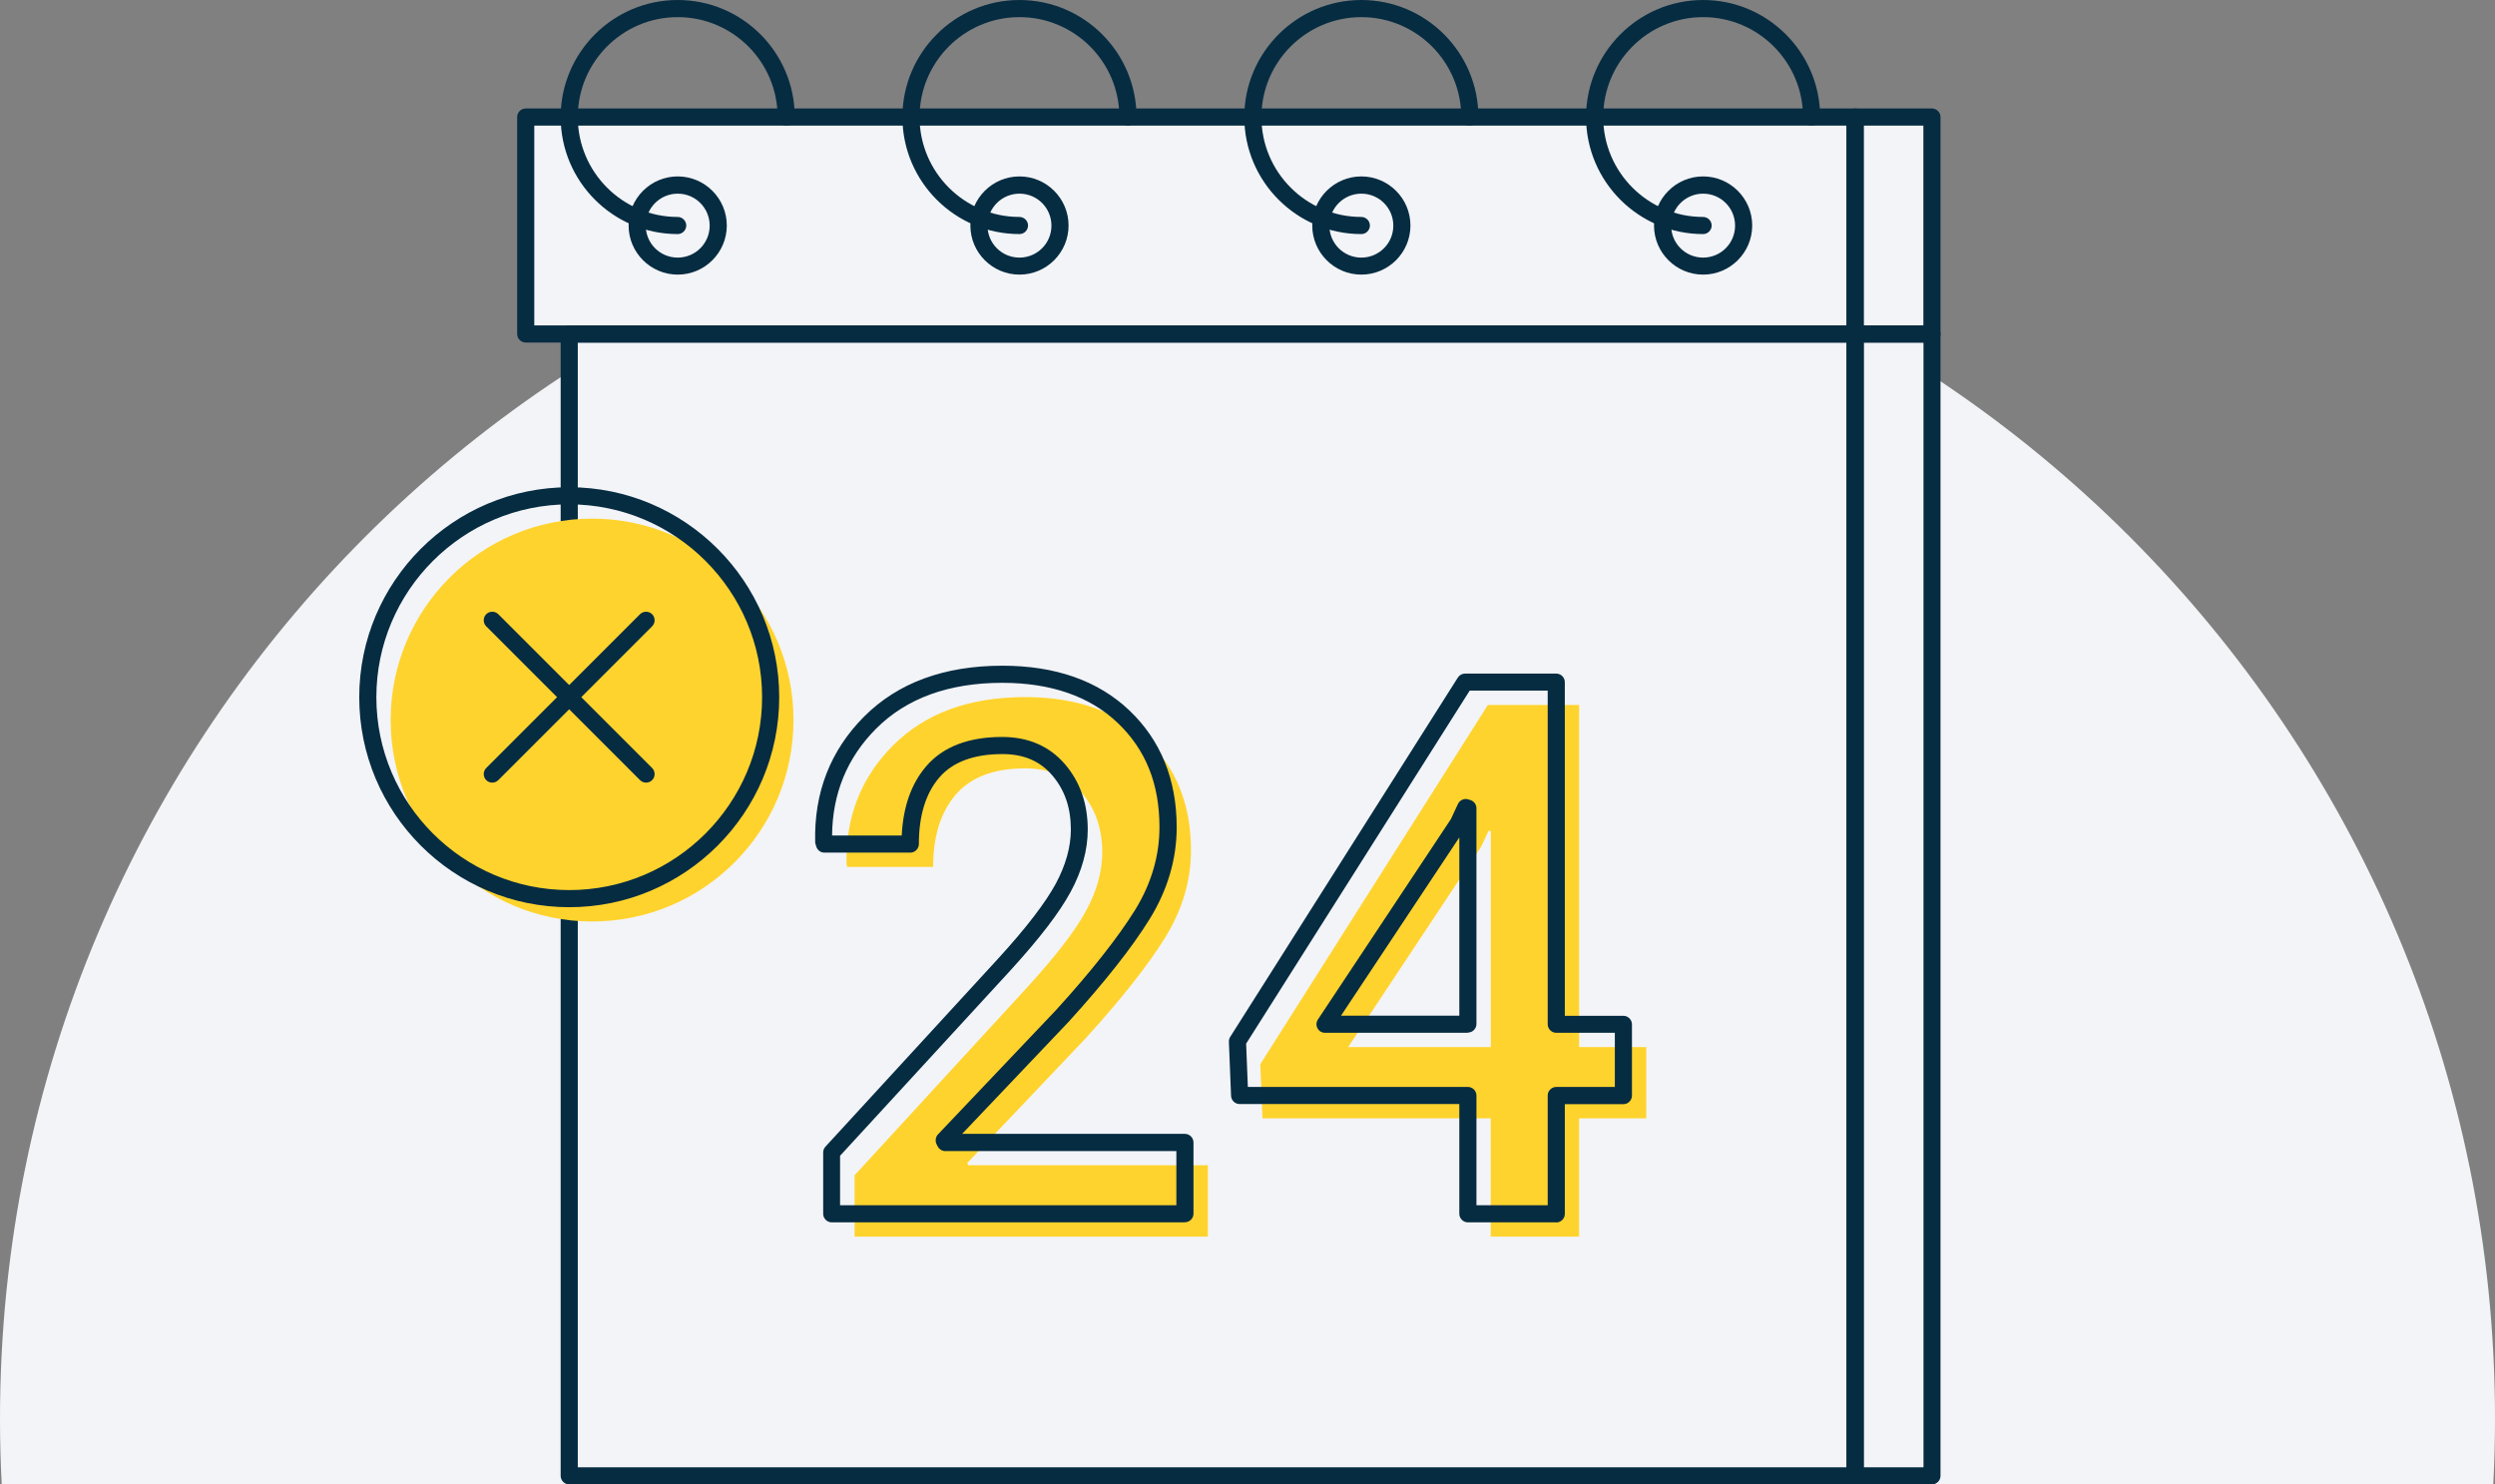
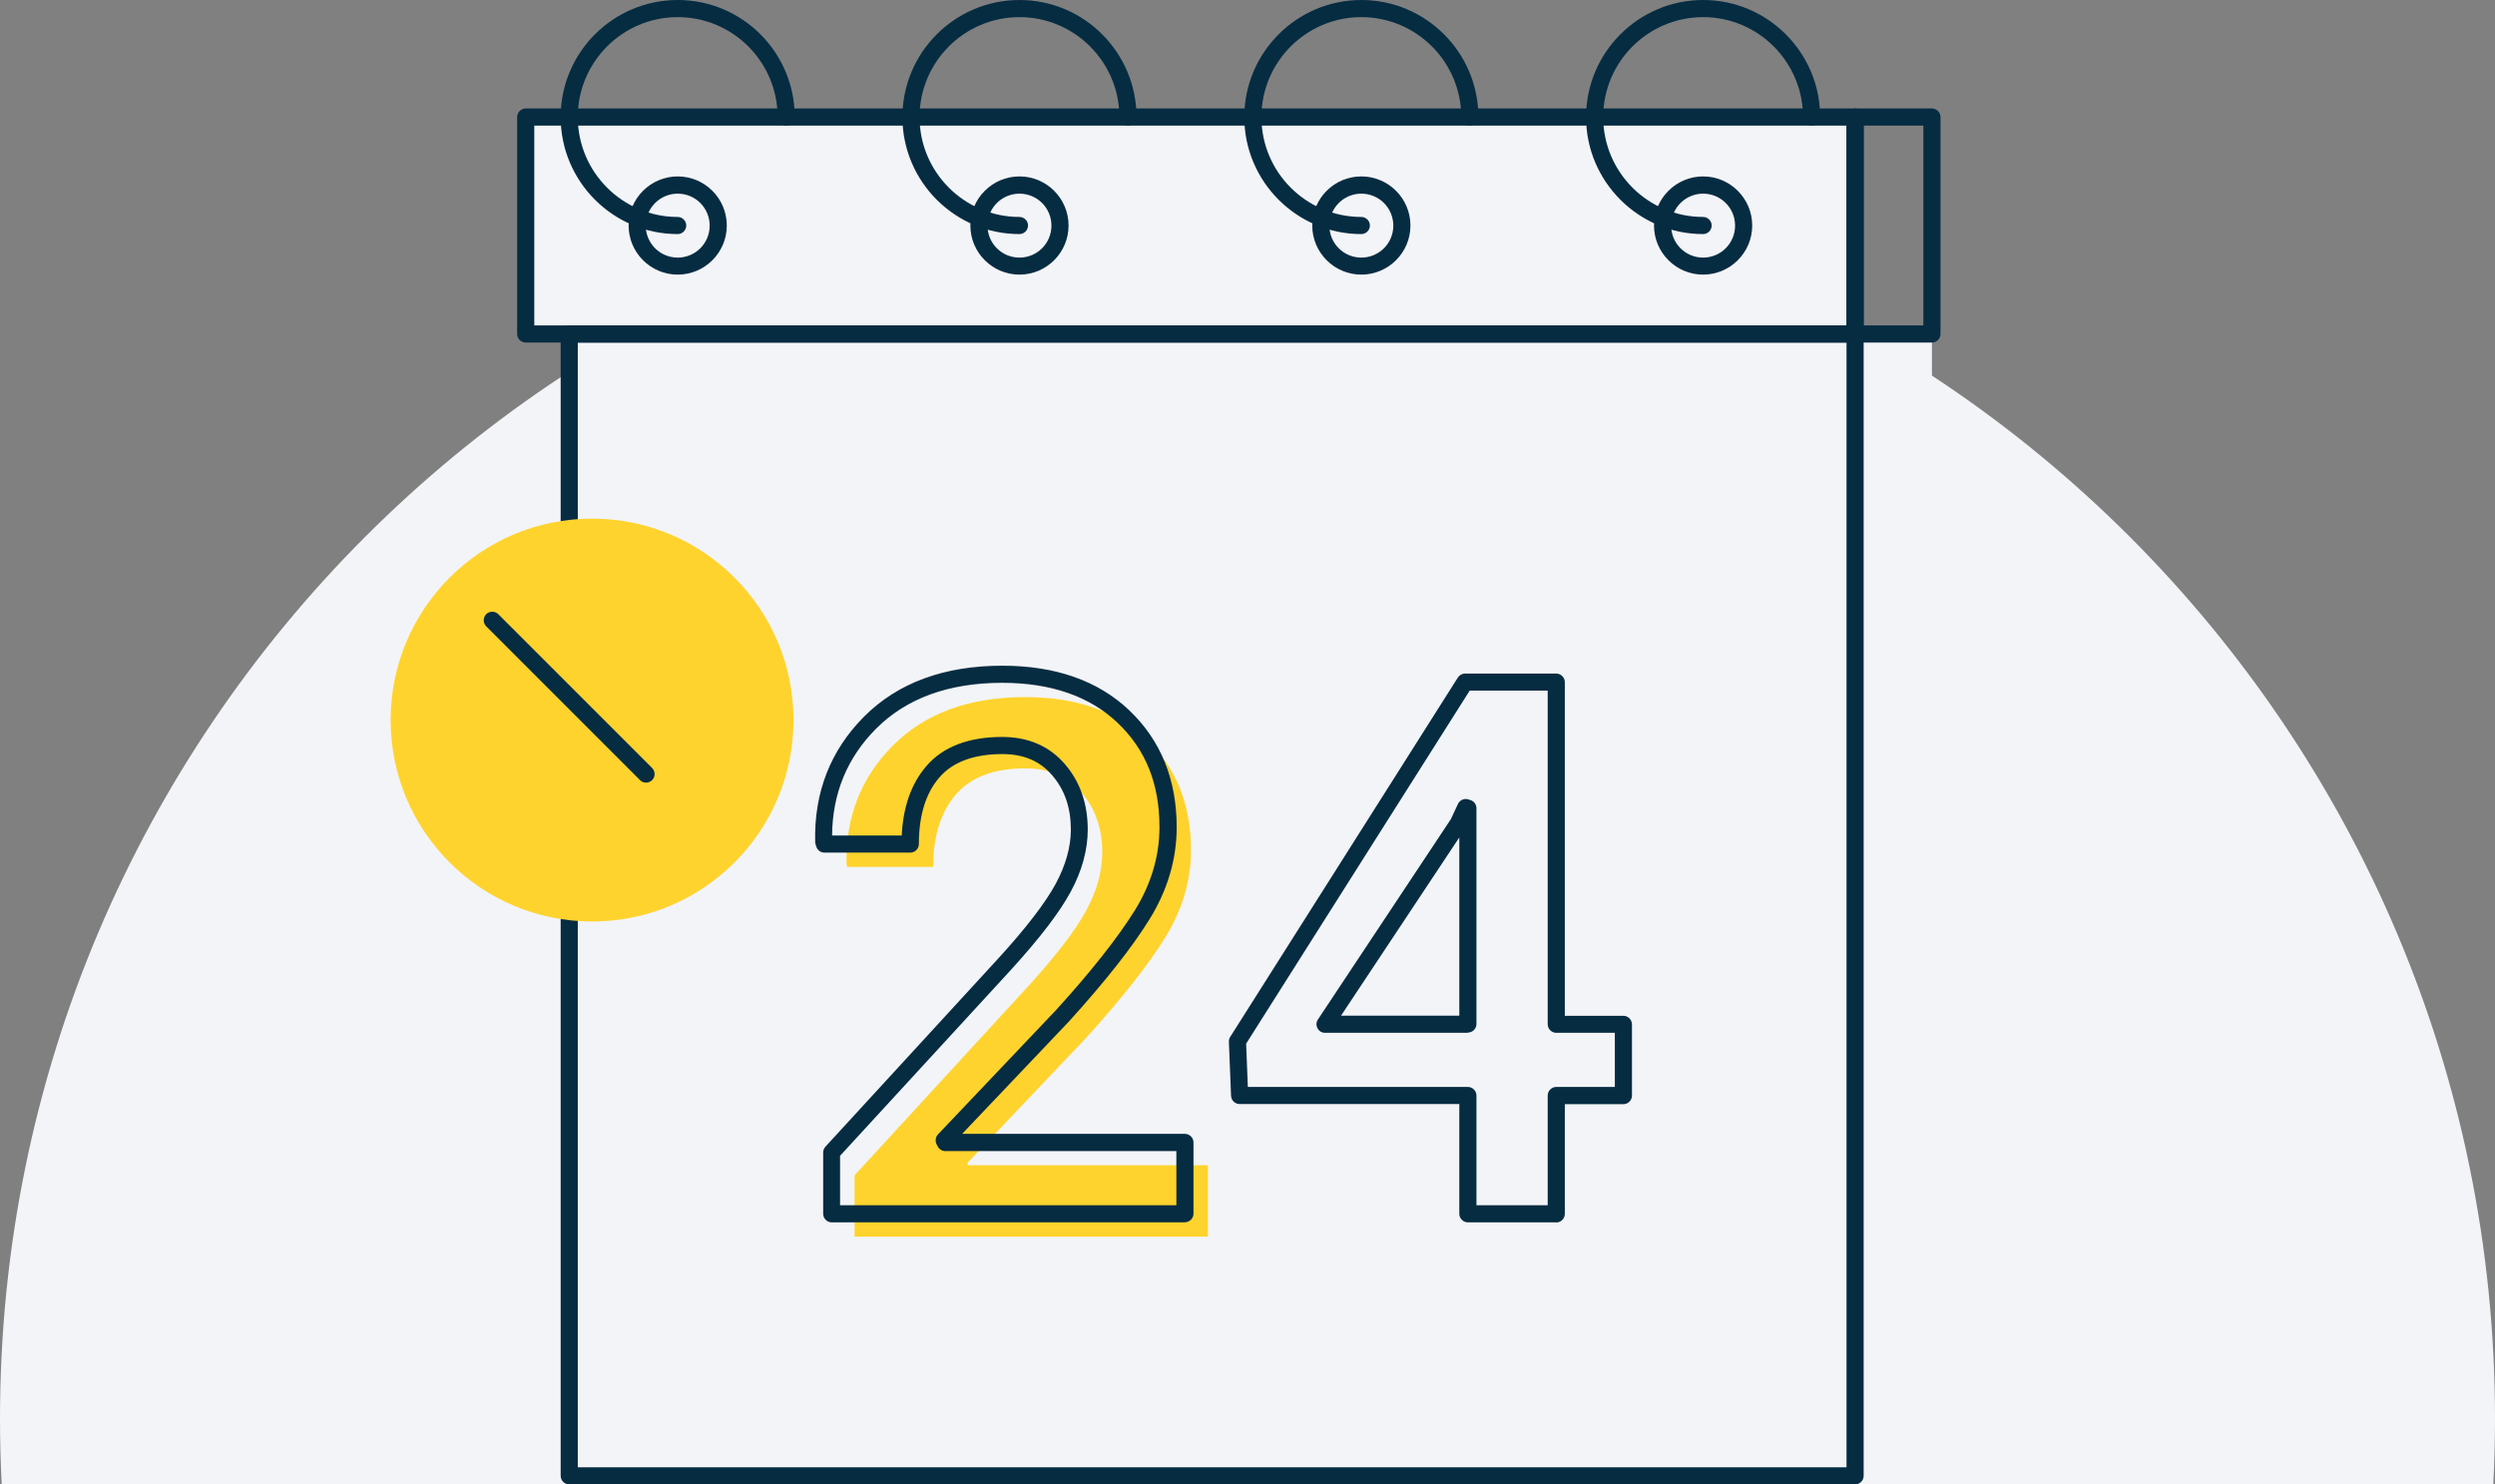
<svg xmlns="http://www.w3.org/2000/svg" id="Layer_2" viewBox="0 0 218.5 130">
  <rect x="0" y="0" width="218.5" height="130" fill="#808080" stroke="none" />
  <defs>
    <style>.cls-1{fill:#f3f4f7;}.cls-2{fill:#ffd32d;}.cls-3{fill:#062c42;}</style>
  </defs>
  <g id="Artwork">
    <g>
      <path class="cls-1" d="M218.5,124.25c0,1.93-.05,3.84-.15,5.75H.15c-.1-1.91-.15-3.82-.15-5.75C0,63.91,48.91,15,109.25,15s109.25,48.91,109.25,109.25Z" />
      <g>
        <rect class="cls-1" x="49.85" y="29.25" width="112.61" height="100" />
        <polygon class="cls-1" points="162.46 29.25 162.46 29.25 162.46 129.25 169.19 129.25 169.19 29.25 162.46 29.25" />
-         <rect class="cls-1" x="162.46" y="10.25" width="6.73" height="19" transform="translate(331.66 39.5) rotate(180)" />
        <rect class="cls-1" x="46.04" y="10.25" width="116.42" height="19" />
        <path class="cls-3" d="M162.46,130H49.85c-.41,0-.75-.34-.75-.75V29.25c0-.41,.34-.75,.75-.75h112.61c.41,0,.75,.34,.75,.75v100c0,.41-.34,.75-.75,.75Zm-111.86-1.5h111.11V30H50.6v98.5Z" />
-         <path class="cls-3" d="M169.2,130h-6.74c-.41,0-.75-.34-.75-.75V29.25c0-.41,.34-.75,.75-.75h6.73c.41,0,.75,.34,.75,.75v100c0,.41-.34,.75-.75,.75Zm-5.99-1.5h5.24V30h-5.23v98.5Z" />
        <path class="cls-3" d="M169.19,30h-6.73c-.41,0-.75-.34-.75-.75V10.25c0-.41,.34-.75,.75-.75h6.73c.41,0,.75,.34,.75,.75V29.25c0,.41-.34,.75-.75,.75Zm-5.98-1.5h5.23V11h-5.23V28.5Z" />
        <path class="cls-3" d="M162.46,30H46.04c-.41,0-.75-.34-.75-.75V10.25c0-.41,.34-.75,.75-.75h116.42c.41,0,.75,.34,.75,.75V29.25c0,.41-.34,.75-.75,.75Zm-115.67-1.5h114.92V11H46.79V28.5Z" />
        <path class="cls-3" d="M59.35,24.05c-2.37,0-4.3-1.93-4.3-4.3s1.93-4.3,4.3-4.3,4.3,1.93,4.3,4.3-1.93,4.3-4.3,4.3Zm0-7.09c-1.54,0-2.8,1.25-2.8,2.8s1.25,2.8,2.8,2.8,2.8-1.25,2.8-2.8-1.25-2.8-2.8-2.8Z" />
        <path class="cls-3" d="M119.22,24.05c-2.37,0-4.3-1.93-4.3-4.3s1.93-4.3,4.3-4.3,4.3,1.93,4.3,4.3-1.93,4.3-4.3,4.3Zm0-7.09c-1.54,0-2.8,1.25-2.8,2.8s1.25,2.8,2.8,2.8,2.8-1.25,2.8-2.8-1.25-2.8-2.8-2.8Z" />
        <path class="cls-3" d="M149.15,24.05c-2.37,0-4.3-1.93-4.3-4.3s1.93-4.3,4.3-4.3,4.3,1.93,4.3,4.3-1.93,4.3-4.3,4.3Zm0-7.09c-1.54,0-2.8,1.25-2.8,2.8s1.25,2.8,2.8,2.8,2.8-1.25,2.8-2.8-1.25-2.8-2.8-2.8Z" />
        <path class="cls-3" d="M89.28,24.05c-2.37,0-4.3-1.93-4.3-4.3s1.93-4.3,4.3-4.3,4.3,1.93,4.3,4.3-1.93,4.3-4.3,4.3Zm0-7.09c-1.54,0-2.8,1.25-2.8,2.8s1.25,2.8,2.8,2.8,2.8-1.25,2.8-2.8-1.25-2.8-2.8-2.8Z" />
        <path class="cls-3" d="M59.35,20.5c-5.65,0-10.25-4.6-10.25-10.25S53.69,0,59.35,0s10.25,4.6,10.25,10.25c0,.41-.34,.75-.75,.75s-.75-.34-.75-.75c0-4.82-3.92-8.75-8.75-8.75s-8.75,3.93-8.75,8.75,3.92,8.75,8.75,8.75c.41,0,.75,.34,.75,.75s-.34,.75-.75,.75Z" />
        <path class="cls-3" d="M89.28,20.5c-5.65,0-10.25-4.6-10.25-10.25S83.63,0,89.28,0s10.25,4.6,10.25,10.25c0,.41-.34,.75-.75,.75s-.75-.34-.75-.75c0-4.82-3.92-8.75-8.75-8.75s-8.75,3.93-8.75,8.75,3.92,8.75,8.75,8.75c.41,0,.75,.34,.75,.75s-.34,.75-.75,.75Z" />
        <path class="cls-3" d="M119.22,20.5c-5.65,0-10.25-4.6-10.25-10.25S113.57,0,119.22,0s10.25,4.6,10.25,10.25c0,.41-.34,.75-.75,.75s-.75-.34-.75-.75c0-4.82-3.92-8.75-8.75-8.75s-8.75,3.93-8.75,8.75,3.92,8.75,8.75,8.75c.41,0,.75,.34,.75,.75s-.34,.75-.75,.75Z" />
        <path class="cls-3" d="M149.15,20.5c-5.65,0-10.25-4.6-10.25-10.25s4.6-10.25,10.25-10.25,10.25,4.6,10.25,10.25c0,.41-.34,.75-.75,.75s-.75-.34-.75-.75c0-4.82-3.92-8.75-8.75-8.75s-8.75,3.93-8.75,8.75,3.92,8.75,8.75,8.75c.41,0,.75,.34,.75,.75s-.34,.75-.75,.75Z" />
        <g>
          <path class="cls-2" d="M105.77,108.3h-30.93v-5.37l15.16-16.51c2.47-2.71,4.18-4.93,5.12-6.67,.94-1.74,1.41-3.44,1.41-5.1,0-2.09-.61-3.84-1.82-5.25s-2.86-2.11-4.93-2.11c-2.73,0-4.76,.77-6.08,2.3s-1.98,3.65-1.98,6.33h-7.52l-.06-.19c-.11-4.14,1.25-7.62,4.06-10.44s6.67-4.24,11.58-4.24c4.48,0,8.02,1.24,10.62,3.71,2.6,2.47,3.9,5.7,3.9,9.69,0,2.66-.75,5.21-2.25,7.64-1.5,2.43-3.83,5.38-6.99,8.86l-10.36,10.91,.1,.19h20.98v6.24Z" />
-           <path class="cls-2" d="M138.29,91.7h5.88v6.24h-5.88v10.36h-7.74v-10.36h-19.99l-.19-4.74,19.93-31.46h7.99v29.97Zm-20.24,0h12.51v-18.9l-.19-.06-.64,1.38-11.67,17.59Z" />
        </g>
        <g>
          <path class="cls-3" d="M103.77,107.05h-30.93c-.41,0-.75-.34-.75-.75v-5.37c0-.19,.07-.37,.2-.51l15.16-16.51c2.42-2.65,4.1-4.84,5.01-6.52,.87-1.62,1.32-3.22,1.32-4.74,0-1.92-.54-3.48-1.64-4.76-1.08-1.25-2.5-1.85-4.36-1.85-2.49,0-4.34,.69-5.51,2.04-1.2,1.39-1.8,3.35-1.8,5.84,0,.41-.34,.75-.75,.75h-7.52c-.33,0-.61-.21-.71-.52l-.06-.19c-.02-.07-.04-.14-.04-.21-.11-4.33,1.33-8.03,4.28-10.99,2.95-2.96,7.02-4.46,12.11-4.46,4.66,0,8.4,1.32,11.13,3.92,2.74,2.61,4.14,6.05,4.14,10.23,0,2.79-.8,5.5-2.37,8.04-1.52,2.46-3.9,5.48-7.07,8.97l-9.35,9.84h19.51c.41,0,.75,.34,.75,.75v6.24c0,.41-.34,.75-.75,.75Zm-30.18-1.5h29.43v-4.74h-20.23c-.28,0-.54-.16-.67-.41l-.1-.19c-.14-.28-.09-.63,.12-.86l10.36-10.91c3.1-3.41,5.42-6.36,6.9-8.74,1.42-2.3,2.14-4.74,2.14-7.25,0-3.81-1.2-6.8-3.67-9.15-2.44-2.32-5.84-3.5-10.1-3.5-4.67,0-8.39,1.35-11.05,4.02-2.53,2.54-3.82,5.68-3.85,9.35h6.1c.12-2.51,.84-4.55,2.15-6.07,1.46-1.7,3.7-2.56,6.64-2.56,2.29,0,4.13,.8,5.49,2.37,1.33,1.54,2.01,3.47,2.01,5.74,0,1.78-.5,3.62-1.5,5.46-.98,1.81-2.69,4.04-5.22,6.82l-14.97,16.29v4.33Z" />
          <path class="cls-3" d="M136.29,107.05h-7.74c-.41,0-.75-.34-.75-.75v-9.61h-19.24c-.4,0-.73-.32-.75-.72l-.19-4.74c0-.15,.03-.3,.12-.43l19.93-31.46c.14-.22,.38-.35,.63-.35h7.99c.41,0,.75,.34,.75,.75v29.22h5.13c.41,0,.75,.34,.75,.75v6.24c0,.41-.34,.75-.75,.75h-5.13v9.61c0,.41-.34,.75-.75,.75Zm-6.99-1.5h6.24v-9.61c0-.41,.34-.75,.75-.75h5.13v-4.74h-5.13c-.41,0-.75-.34-.75-.75v-29.22h-6.83l-19.58,30.92,.15,3.79h19.27c.41,0,.75,.34,.75,.75v9.61Zm-.75-15.1h-12.51c-.28,0-.53-.15-.66-.4-.13-.24-.12-.54,.04-.77l11.64-17.54,.62-1.33c.16-.34,.55-.52,.91-.4l.19,.06c.31,.1,.52,.39,.52,.71v18.9c0,.41-.34,.75-.75,.75Zm-11.11-1.5h10.36v-15.61l-10.36,15.61Z" />
        </g>
        <g>
          <circle class="cls-2" cx="51.85" cy="63.06" r="17.64" />
-           <path class="cls-3" d="M49.85,79.45c-10.14,0-18.39-8.25-18.39-18.39s8.25-18.39,18.39-18.39,18.39,8.25,18.39,18.39-8.25,18.39-18.39,18.39Zm0-35.28c-9.31,0-16.89,7.58-16.89,16.89s7.58,16.89,16.89,16.89,16.89-7.58,16.89-16.89-7.58-16.89-16.89-16.89Z" />
          <g>
            <path class="cls-3" d="M56.58,68.54c-.19,0-.38-.07-.53-.22l-13.47-13.47c-.29-.29-.29-.77,0-1.06s.77-.29,1.06,0l13.47,13.47c.29,.29,.29,.77,0,1.06-.15,.15-.34,.22-.53,.22Z" />
-             <path class="cls-3" d="M43.11,68.54c-.19,0-.38-.07-.53-.22-.29-.29-.29-.77,0-1.06l13.47-13.47c.29-.29,.77-.29,1.06,0s.29,.77,0,1.06l-13.47,13.47c-.15,.15-.34,.22-.53,.22Z" />
          </g>
        </g>
      </g>
    </g>
  </g>
</svg>